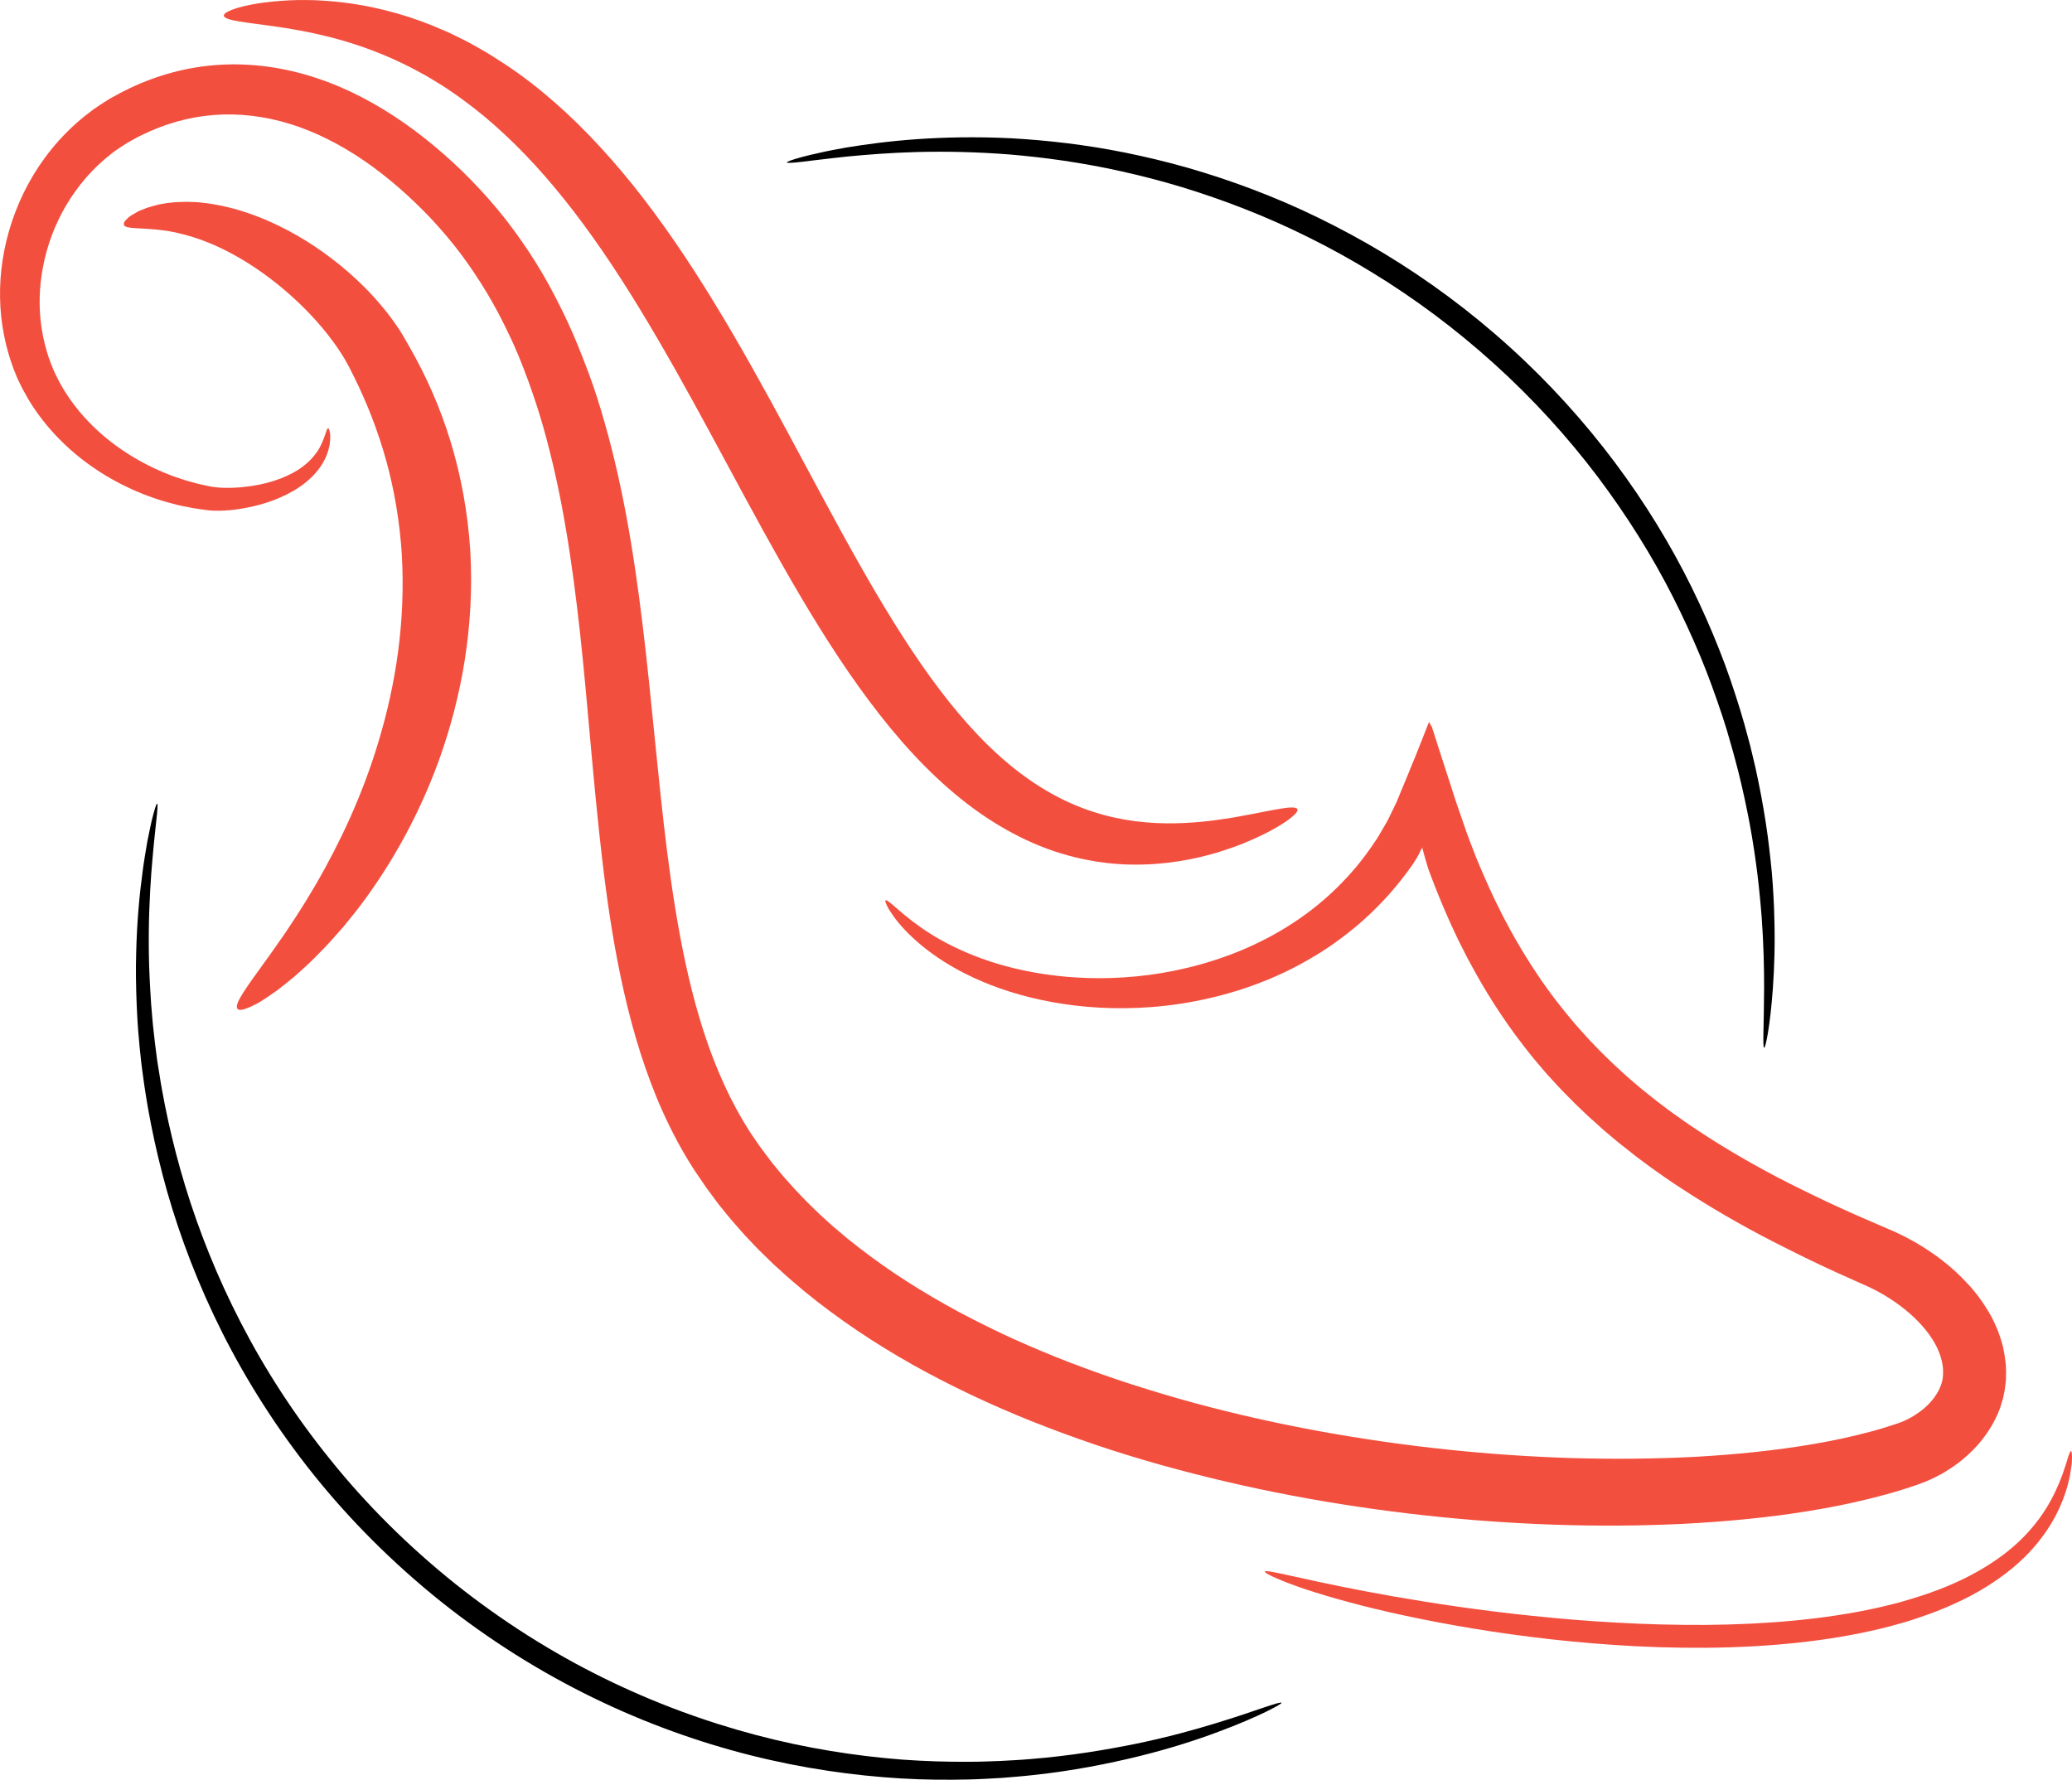
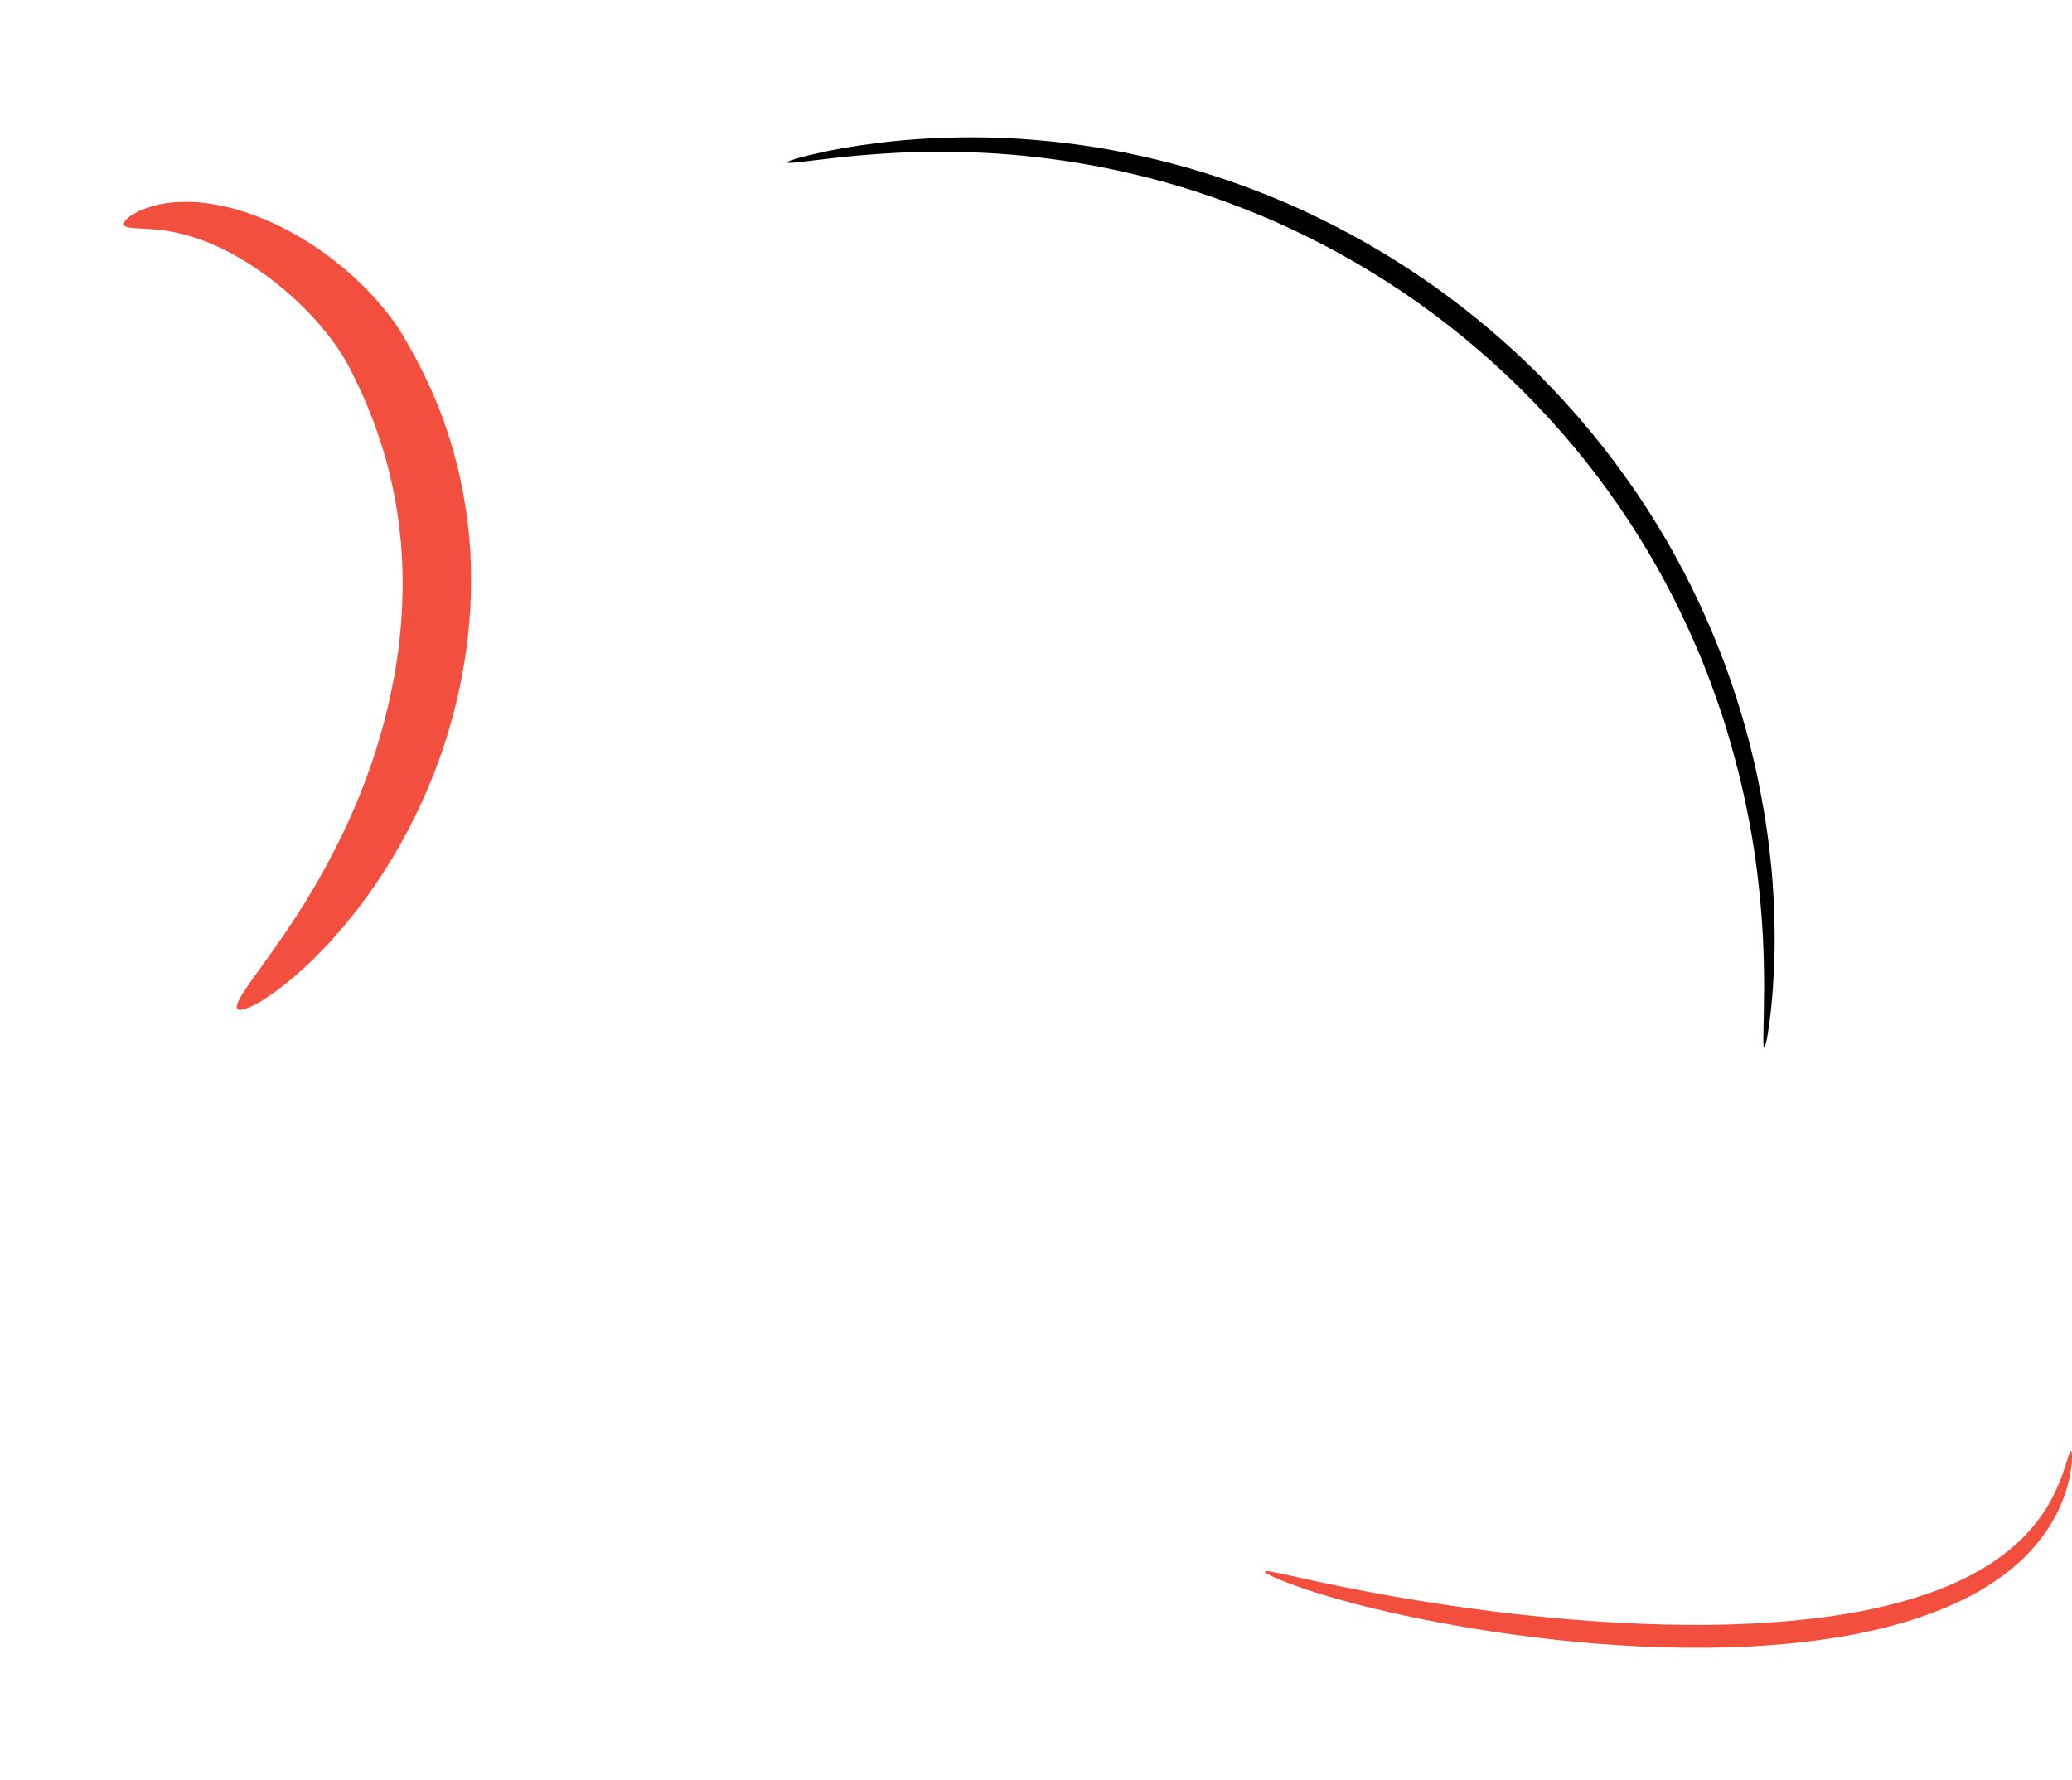
<svg xmlns="http://www.w3.org/2000/svg" version="1.1" id="Calque_1" x="0px" y="0px" width="32px" height="27.491px" viewBox="0 0 32 27.491" enable-background="new 0 0 32 27.491" xml:space="preserve">
  <g>
    <g>
      <g>
        <path fill="#F34F3F" d="M3.668,15.583c-0.024-0.028-0.006-0.092,0.05-0.187c0.026-0.047,0.064-0.102,0.107-0.167     c0.044-0.065,0.095-0.137,0.154-0.217c0.059-0.081,0.121-0.171,0.192-0.267c0.068-0.098,0.143-0.204,0.223-0.318     c0.075-0.117,0.161-0.237,0.243-0.371c0.021-0.033,0.042-0.066,0.063-0.1c0.011-0.018,0.021-0.035,0.033-0.052     c0.01-0.017,0.021-0.035,0.031-0.053c0.042-0.07,0.085-0.143,0.13-0.217c0.172-0.3,0.348-0.635,0.513-1.003     c0.165-0.368,0.318-0.769,0.446-1.2c0.129-0.431,0.232-0.89,0.296-1.371c0.063-0.48,0.086-0.981,0.057-1.49     c-0.032-0.508-0.115-1-0.243-1.461s-0.299-0.894-0.496-1.29c-0.025-0.05-0.05-0.1-0.074-0.148     C5.381,5.647,5.369,5.628,5.356,5.605C5.345,5.584,5.334,5.563,5.321,5.542C5.295,5.5,5.271,5.457,5.241,5.416     C5.228,5.396,5.215,5.374,5.2,5.354c-0.015-0.02-0.029-0.04-0.043-0.06C5.04,5.131,4.911,4.981,4.778,4.841     C4.511,4.562,4.228,4.33,3.954,4.145C3.68,3.96,3.414,3.823,3.172,3.729c-0.03-0.011-0.061-0.022-0.09-0.033     c-0.029-0.01-0.059-0.02-0.087-0.029C2.98,3.663,2.967,3.657,2.952,3.653C2.938,3.649,2.924,3.646,2.91,3.642     C2.883,3.634,2.855,3.625,2.828,3.619C2.802,3.612,2.775,3.605,2.749,3.6C2.736,3.596,2.724,3.593,2.711,3.59     C2.698,3.588,2.686,3.585,2.673,3.584c-0.023-0.005-0.049-0.01-0.072-0.015C2.577,3.565,2.554,3.563,2.531,3.56     C2.167,3.509,1.942,3.546,1.914,3.472c-0.006-0.017,0-0.038,0.021-0.064c0.011-0.013,0.024-0.026,0.041-0.042     c0.018-0.015,0.038-0.032,0.063-0.046c0.024-0.015,0.053-0.031,0.085-0.049c0.008-0.004,0.017-0.008,0.025-0.013     c0.009-0.003,0.018-0.007,0.026-0.011C2.193,3.24,2.213,3.232,2.233,3.225c0.02-0.008,0.04-0.017,0.063-0.023     c0.021-0.006,0.045-0.012,0.068-0.02c0.023-0.006,0.049-0.013,0.074-0.02c0.025-0.004,0.053-0.009,0.08-0.015     c0.027-0.004,0.056-0.011,0.085-0.013c0.028-0.003,0.06-0.006,0.089-0.009C2.708,3.124,2.724,3.123,2.74,3.122     C2.756,3.121,2.771,3.12,2.788,3.12c0.032-0.001,0.065-0.002,0.1-0.003c0.033,0,0.068,0.003,0.104,0.004     c0.018,0,0.035,0.001,0.054,0.002c0.018,0.001,0.036,0.003,0.054,0.005C3.136,3.133,3.173,3.137,3.21,3.141     c0.038,0.006,0.076,0.012,0.115,0.019c0.31,0.053,0.65,0.165,1,0.337C4.676,3.67,5.034,3.903,5.382,4.205     c0.173,0.152,0.344,0.32,0.505,0.513c0.021,0.024,0.04,0.049,0.061,0.074c0.021,0.024,0.039,0.05,0.06,0.076     c0.039,0.05,0.077,0.104,0.115,0.159c0.02,0.026,0.036,0.056,0.056,0.083C6.195,5.139,6.215,5.168,6.23,5.194     c0.03,0.055,0.063,0.108,0.094,0.164c0.253,0.44,0.473,0.932,0.635,1.463c0.162,0.531,0.267,1.101,0.304,1.687     c0.034,0.587-0.001,1.161-0.088,1.704C7.088,10.756,6.95,11.268,6.78,11.74c-0.171,0.472-0.373,0.902-0.59,1.289     c-0.217,0.387-0.448,0.729-0.676,1.026c-0.059,0.073-0.115,0.144-0.172,0.213c-0.014,0.017-0.027,0.034-0.041,0.051     c-0.015,0.017-0.029,0.033-0.044,0.049c-0.028,0.033-0.057,0.064-0.085,0.096c-0.109,0.127-0.223,0.239-0.327,0.345     c-0.052,0.053-0.105,0.1-0.156,0.147c-0.051,0.046-0.099,0.091-0.147,0.132c-0.099,0.081-0.188,0.154-0.271,0.216     c-0.085,0.06-0.161,0.112-0.229,0.155s-0.131,0.073-0.182,0.096C3.756,15.601,3.691,15.611,3.668,15.583z" />
      </g>
      <g>
-         <path fill="#F34F3F" d="M3.457,0.242C3.454,0.206,3.529,0.164,3.681,0.118C3.833,0.075,4.06,0.032,4.358,0.012     c0.037-0.003,0.076-0.004,0.115-0.007c0.039-0.002,0.08-0.002,0.122-0.004c0.083-0.002,0.17,0,0.262,0.002     C5.041,0.011,5.24,0.026,5.453,0.059C5.879,0.123,6.362,0.25,6.864,0.474C6.88,0.48,6.896,0.487,6.912,0.494     c0.015,0.008,0.03,0.015,0.047,0.022C6.99,0.531,7.021,0.546,7.053,0.562c0.063,0.03,0.126,0.063,0.19,0.096     c0.063,0.035,0.126,0.068,0.189,0.106c0.063,0.037,0.128,0.073,0.19,0.114C7.877,1.036,8.13,1.216,8.377,1.42     c0.494,0.406,0.965,0.9,1.407,1.45c0.441,0.552,0.854,1.161,1.247,1.806c0.394,0.644,0.769,1.323,1.142,2.016     c0.374,0.693,0.729,1.368,1.088,2.002c0.358,0.634,0.721,1.229,1.102,1.758c0.381,0.528,0.784,0.988,1.21,1.344     s0.874,0.606,1.316,0.745c0.44,0.143,0.872,0.183,1.255,0.176c0.191-0.003,0.372-0.018,0.538-0.037     c0.083-0.012,0.164-0.02,0.239-0.033c0.039-0.006,0.075-0.012,0.112-0.017c0.036-0.006,0.072-0.013,0.106-0.019     c0.275-0.049,0.492-0.098,0.645-0.121c0.151-0.025,0.237-0.024,0.253,0.009c0.015,0.033-0.045,0.098-0.174,0.188     c-0.13,0.089-0.33,0.202-0.606,0.317c-0.035,0.015-0.07,0.029-0.107,0.044c-0.037,0.014-0.075,0.027-0.114,0.042     c-0.078,0.029-0.163,0.054-0.25,0.082c-0.177,0.052-0.372,0.099-0.588,0.132c-0.216,0.034-0.452,0.054-0.704,0.051     c-0.031-0.001-0.063-0.002-0.095-0.002c-0.032-0.001-0.064-0.003-0.097-0.005c-0.065-0.003-0.131-0.01-0.197-0.017     c-0.033-0.003-0.066-0.008-0.101-0.013c-0.033-0.005-0.067-0.009-0.102-0.015c-0.034-0.006-0.068-0.013-0.103-0.019     c-0.035-0.006-0.069-0.013-0.104-0.021c-0.033-0.008-0.068-0.016-0.104-0.024c-0.035-0.009-0.069-0.019-0.104-0.028     c-0.07-0.018-0.14-0.042-0.211-0.064c-0.141-0.049-0.282-0.104-0.422-0.17c-0.28-0.131-0.557-0.296-0.821-0.49     c-0.53-0.389-1.011-0.89-1.448-1.449c-0.438-0.559-0.838-1.177-1.221-1.825c-0.383-0.649-0.75-1.328-1.122-2.019     c-0.371-0.69-0.732-1.357-1.1-1.985C9.775,4.581,9.401,3.993,9.012,3.466S8.218,2.471,7.8,2.082     C7.591,1.885,7.379,1.71,7.167,1.554c-0.053-0.04-0.106-0.077-0.16-0.114C6.955,1.403,6.901,1.369,6.849,1.333     C6.795,1.3,6.742,1.267,6.689,1.235C6.663,1.219,6.637,1.204,6.61,1.188C6.597,1.18,6.584,1.172,6.571,1.165     C6.558,1.158,6.545,1.15,6.531,1.143C6.11,0.907,5.699,0.747,5.328,0.637C5.142,0.581,4.964,0.54,4.799,0.504     C4.717,0.488,4.637,0.471,4.561,0.459c-0.038-0.007-0.075-0.014-0.111-0.02C4.413,0.434,4.377,0.428,4.343,0.423     C4.065,0.381,3.845,0.357,3.694,0.331C3.543,0.307,3.46,0.279,3.457,0.242z" />
-       </g>
+         </g>
      <g>
-         <path fill="#F34F3F" d="M5.068,6.615c0.009,0,0.017,0.017,0.023,0.051C5.096,6.683,5.1,6.705,5.1,6.731     C5.099,6.756,5.102,6.788,5.096,6.822C5.094,6.839,5.092,6.857,5.09,6.877C5.085,6.896,5.08,6.917,5.075,6.938     S5.063,6.981,5.055,7.003C5.05,7.015,5.047,7.027,5.042,7.039S5.031,7.062,5.026,7.074c-0.044,0.096-0.115,0.2-0.214,0.297     c-0.025,0.024-0.052,0.048-0.08,0.072C4.704,7.465,4.675,7.489,4.643,7.51C4.58,7.555,4.511,7.595,4.436,7.634     C4.286,7.709,4.114,7.773,3.923,7.818C3.827,7.841,3.727,7.859,3.62,7.873c-0.106,0.012-0.217,0.02-0.338,0.014     c-0.016,0-0.031-0.001-0.047-0.003S3.203,7.88,3.189,7.878C3.161,7.875,3.133,7.87,3.104,7.867     C3.047,7.857,2.988,7.852,2.93,7.838C2.871,7.827,2.811,7.816,2.751,7.802C2.691,7.787,2.632,7.771,2.57,7.754     c-0.244-0.07-0.496-0.169-0.747-0.301c-0.251-0.133-0.502-0.3-0.738-0.51c-0.234-0.209-0.456-0.46-0.638-0.76     C0.426,6.146,0.404,6.108,0.383,6.069C0.361,6.031,0.339,5.993,0.321,5.952c-0.02-0.041-0.04-0.08-0.058-0.122     C0.246,5.788,0.229,5.747,0.212,5.704c-0.064-0.17-0.116-0.349-0.151-0.533c-0.146-0.739-0.032-1.579,0.377-2.333     c0.204-0.375,0.485-0.728,0.84-1.02l0.033-0.027l0.034-0.026C1.368,1.748,1.391,1.73,1.414,1.712     c0.022-0.018,0.046-0.034,0.07-0.05c0.023-0.017,0.048-0.033,0.072-0.049c0.048-0.032,0.099-0.062,0.148-0.093     c0.051-0.029,0.101-0.055,0.151-0.083c0.204-0.107,0.421-0.2,0.649-0.271c0.227-0.072,0.466-0.124,0.71-0.15     c0.245-0.027,0.495-0.029,0.745-0.006c0.5,0.044,0.995,0.189,1.457,0.407c0.463,0.219,0.894,0.507,1.292,0.84     c0.199,0.166,0.392,0.343,0.574,0.531c0.184,0.189,0.362,0.39,0.528,0.602c0.165,0.213,0.321,0.435,0.466,0.667     c0.145,0.232,0.275,0.473,0.397,0.721c0.03,0.063,0.062,0.124,0.09,0.187c0.028,0.064,0.057,0.127,0.085,0.189     c0.054,0.127,0.108,0.255,0.157,0.385C9.108,5.796,9.2,6.06,9.28,6.329c0.162,0.536,0.29,1.087,0.394,1.646     c0.104,0.559,0.184,1.126,0.253,1.697c0.139,1.145,0.229,2.31,0.375,3.475c0.074,0.583,0.163,1.165,0.287,1.738     c0.124,0.572,0.284,1.137,0.508,1.669c0.112,0.266,0.239,0.523,0.385,0.768c0.036,0.062,0.075,0.121,0.112,0.181     c0.041,0.06,0.082,0.119,0.123,0.179l0.031,0.044l0.032,0.043l0.065,0.087l0.065,0.087l0.069,0.084     c0.091,0.115,0.189,0.224,0.288,0.333c0.051,0.054,0.102,0.107,0.153,0.161c0.024,0.027,0.052,0.052,0.078,0.079l0.08,0.078     c0.027,0.026,0.053,0.052,0.081,0.078l0.082,0.075c0.057,0.049,0.109,0.102,0.168,0.149c0.058,0.049,0.115,0.097,0.173,0.146     c0.059,0.047,0.118,0.094,0.178,0.141c0.239,0.185,0.488,0.362,0.748,0.528c0.259,0.165,0.526,0.322,0.801,0.47     c0.275,0.146,0.556,0.286,0.844,0.417c0.288,0.129,0.58,0.253,0.878,0.367c0.315,0.12,0.633,0.233,0.952,0.336     c0.32,0.102,0.642,0.199,0.965,0.287c0.646,0.174,1.298,0.32,1.948,0.438c1.303,0.237,2.605,0.372,3.883,0.412     c0.16,0.005,0.319,0.007,0.478,0.009c0.16,0.001,0.318,0.003,0.476,0c0.316-0.003,0.631-0.012,0.941-0.028     c0.622-0.035,1.235-0.096,1.828-0.197c0.296-0.051,0.586-0.112,0.867-0.187c0.141-0.037,0.277-0.079,0.412-0.124l0.025-0.008     l0.019-0.007l0.039-0.014c0.026-0.01,0.051-0.022,0.076-0.033l0.074-0.039c0.023-0.014,0.048-0.027,0.07-0.043     c0.093-0.058,0.175-0.129,0.241-0.205c0.065-0.075,0.116-0.157,0.146-0.236c0.003-0.01,0.006-0.02,0.01-0.03     c0.003-0.01,0.008-0.02,0.009-0.029c0.002-0.01,0.004-0.02,0.007-0.03c0.001-0.005,0.003-0.01,0.004-0.015l0.001-0.014     c0.007-0.037,0.008-0.086,0.007-0.13c-0.002-0.045-0.009-0.091-0.019-0.137c-0.011-0.046-0.025-0.093-0.044-0.141     c-0.075-0.19-0.219-0.379-0.395-0.544c-0.177-0.165-0.386-0.309-0.606-0.421c-0.027-0.014-0.056-0.026-0.083-0.041l-0.088-0.039     c-0.066-0.03-0.134-0.061-0.201-0.09c-0.134-0.058-0.266-0.121-0.397-0.181c-0.263-0.123-0.521-0.251-0.776-0.381     c-0.511-0.262-1.003-0.547-1.471-0.856c-0.118-0.075-0.233-0.157-0.347-0.237c-0.059-0.039-0.112-0.082-0.169-0.123     c-0.056-0.042-0.112-0.082-0.167-0.125c-0.054-0.043-0.108-0.086-0.163-0.129c-0.026-0.021-0.054-0.042-0.081-0.064l-0.079-0.066     c-0.053-0.044-0.105-0.089-0.158-0.133c-0.052-0.046-0.102-0.091-0.152-0.137l-0.076-0.068l-0.074-0.07     c-0.05-0.047-0.099-0.095-0.147-0.141c-0.048-0.048-0.095-0.097-0.143-0.145c-0.047-0.048-0.094-0.096-0.139-0.146     c-0.046-0.049-0.091-0.099-0.136-0.148c-0.045-0.05-0.087-0.102-0.13-0.152c-0.088-0.1-0.169-0.206-0.25-0.309     c-0.322-0.417-0.597-0.855-0.831-1.296c-0.031-0.054-0.058-0.111-0.086-0.166c-0.028-0.056-0.057-0.111-0.084-0.166     c-0.026-0.056-0.052-0.111-0.078-0.167c-0.025-0.056-0.053-0.111-0.076-0.167c-0.098-0.223-0.188-0.443-0.271-0.665l-0.016-0.042     c-0.003-0.008-0.003-0.008-0.004-0.011l-0.002-0.006l-0.008-0.023c-0.005-0.017-0.01-0.032-0.016-0.049     c-0.01-0.033-0.021-0.067-0.03-0.101c-0.01-0.036-0.021-0.071-0.03-0.107c-0.005-0.019-0.01-0.038-0.015-0.056l-0.004-0.014     l-0.002-0.007l-0.001-0.004v-0.001c0,0-0.001,0-0.001,0.001l-0.01,0.021c-0.022,0.052-0.05,0.104-0.082,0.157     c-0.016,0.026-0.033,0.053-0.051,0.079c-0.01,0.013-0.019,0.026-0.028,0.04c-0.002,0.003-0.005,0.007-0.007,0.01l-0.007,0.009     l-0.04,0.056c-0.118,0.158-0.242,0.31-0.374,0.449c-0.133,0.14-0.269,0.271-0.412,0.391c-0.144,0.12-0.29,0.23-0.438,0.331     c-0.15,0.1-0.303,0.19-0.456,0.273c-0.153,0.082-0.308,0.154-0.462,0.219c-0.156,0.063-0.31,0.121-0.464,0.169     c-0.615,0.193-1.212,0.273-1.758,0.278c-0.546,0.006-1.042-0.062-1.476-0.17c-0.433-0.108-0.803-0.259-1.104-0.423     c-0.302-0.164-0.533-0.342-0.703-0.501c-0.171-0.16-0.28-0.302-0.343-0.403c-0.033-0.049-0.053-0.091-0.064-0.119     c-0.012-0.028-0.014-0.045-0.007-0.05c0.007-0.005,0.022,0.001,0.047,0.019c0.025,0.018,0.057,0.047,0.102,0.084     c0.086,0.075,0.213,0.187,0.393,0.313c0.179,0.126,0.413,0.265,0.707,0.39c0.293,0.126,0.647,0.238,1.057,0.31     c0.408,0.072,0.872,0.107,1.375,0.074c0.503-0.032,1.046-0.133,1.595-0.333c0.547-0.2,1.099-0.505,1.579-0.942     c0.12-0.11,0.235-0.228,0.346-0.353c0.11-0.124,0.212-0.259,0.31-0.399l0.039-0.059l0.018-0.025l0.016-0.024     c0.011-0.016,0.021-0.032,0.031-0.05c0.038-0.067,0.078-0.135,0.118-0.203l0.015-0.025l0.014-0.028l0.028-0.057     c0.019-0.038,0.037-0.077,0.056-0.115l0.027-0.057c0.011-0.02,0.02-0.038,0.028-0.061c0.018-0.044,0.036-0.087,0.054-0.131     c0.073-0.173,0.147-0.357,0.223-0.542c0.037-0.092,0.073-0.183,0.11-0.275c0.035-0.088,0.069-0.177,0.104-0.266     c0.014,0.023,0.027,0.047,0.041,0.07c0.001,0.001,0.002,0.003,0.003,0.005l0.003,0.008l0.005,0.016l0.011,0.033l0.021,0.066     c0.028,0.088,0.057,0.177,0.085,0.266c0.059,0.182,0.118,0.365,0.178,0.549c0.015,0.047,0.03,0.094,0.045,0.141l0.023,0.07     l0.023,0.068c0.032,0.092,0.063,0.184,0.096,0.277c0.032,0.092,0.063,0.187,0.099,0.277c0.017,0.046,0.034,0.091,0.053,0.137     c0.013,0.034,0.026,0.067,0.039,0.102c0.085,0.207,0.175,0.412,0.271,0.617c0.023,0.052,0.05,0.102,0.075,0.153     c0.025,0.051,0.051,0.102,0.076,0.153c0.027,0.051,0.055,0.101,0.081,0.152c0.028,0.05,0.054,0.102,0.083,0.151     c0.059,0.099,0.114,0.201,0.177,0.299c0.031,0.049,0.062,0.099,0.093,0.149c0.032,0.048,0.064,0.097,0.097,0.146     c0.063,0.099,0.135,0.192,0.203,0.289c0.017,0.024,0.035,0.047,0.053,0.071l0.055,0.071l0.055,0.07     c0.018,0.024,0.036,0.047,0.056,0.07c0.076,0.092,0.151,0.186,0.232,0.274c0.04,0.044,0.08,0.091,0.121,0.135     c0.042,0.043,0.084,0.088,0.126,0.132c0.041,0.044,0.085,0.087,0.129,0.13c0.044,0.043,0.087,0.086,0.132,0.129     c0.044,0.042,0.09,0.083,0.136,0.125l0.069,0.063l0.07,0.061c0.048,0.041,0.094,0.081,0.142,0.122     c0.049,0.039,0.099,0.079,0.147,0.118l0.073,0.059c0.025,0.02,0.051,0.039,0.075,0.058c0.051,0.038,0.102,0.076,0.152,0.115     c0.051,0.038,0.104,0.075,0.156,0.111c0.053,0.038,0.104,0.076,0.158,0.111c0.107,0.071,0.215,0.146,0.326,0.215     c0.441,0.28,0.91,0.542,1.402,0.783c0.244,0.121,0.494,0.24,0.75,0.354c0.128,0.056,0.256,0.114,0.386,0.169     c0.064,0.028,0.13,0.056,0.195,0.084l0.109,0.047c0.037,0.018,0.075,0.035,0.112,0.053c0.148,0.073,0.292,0.156,0.432,0.25     c0.139,0.092,0.272,0.197,0.4,0.313c0.063,0.059,0.125,0.119,0.185,0.185c0.062,0.064,0.118,0.133,0.174,0.206     c0.054,0.073,0.105,0.15,0.153,0.23c0.049,0.082,0.092,0.168,0.129,0.258c0.038,0.092,0.069,0.187,0.094,0.285     c0.022,0.1,0.038,0.202,0.046,0.306c0.001,0.053,0.003,0.105,0,0.157v0.04l-0.002,0.02l-0.001,0.021l-0.011,0.083l-0.005,0.04     c-0.003,0.014-0.006,0.028-0.008,0.041l-0.017,0.081c-0.006,0.027-0.016,0.053-0.023,0.079l-0.024,0.078     c-0.075,0.204-0.188,0.384-0.317,0.538c-0.132,0.155-0.284,0.286-0.446,0.393c-0.041,0.027-0.083,0.051-0.125,0.078     c-0.043,0.022-0.086,0.046-0.13,0.068c-0.045,0.02-0.089,0.042-0.134,0.06l-0.069,0.026l-0.034,0.013l-0.03,0.011     c-0.156,0.054-0.313,0.103-0.472,0.146c-0.316,0.087-0.635,0.158-0.954,0.216c-0.642,0.116-1.289,0.185-1.944,0.226     c-0.326,0.021-0.656,0.032-0.985,0.038c-0.166,0.003-0.331,0.003-0.497,0.003c-0.166-0.002-0.332-0.002-0.499-0.007     c-1.331-0.033-2.684-0.167-4.042-0.409c-0.678-0.122-1.357-0.272-2.036-0.454c-0.339-0.09-0.678-0.191-1.015-0.299     c-0.337-0.109-0.673-0.229-1.007-0.357c-0.316-0.121-0.628-0.252-0.936-0.392c-0.308-0.14-0.609-0.29-0.907-0.449     c-0.296-0.159-0.587-0.331-0.87-0.513c-0.284-0.183-0.559-0.379-0.825-0.585c-0.065-0.053-0.132-0.105-0.197-0.158     c-0.064-0.054-0.129-0.108-0.193-0.164c-0.064-0.054-0.126-0.112-0.188-0.168l-0.094-0.085c-0.03-0.029-0.061-0.059-0.09-0.088     l-0.091-0.089c-0.03-0.029-0.061-0.059-0.09-0.09c-0.058-0.062-0.116-0.123-0.174-0.184c-0.111-0.126-0.225-0.252-0.329-0.385     l-0.08-0.099l-0.075-0.102l-0.076-0.102l-0.037-0.051l-0.036-0.053c-0.048-0.069-0.095-0.139-0.143-0.21     c-0.045-0.072-0.091-0.144-0.134-0.217c-0.173-0.293-0.32-0.596-0.447-0.902c-0.252-0.612-0.423-1.237-0.553-1.853     C9.458,14.481,9.37,13.871,9.3,13.27c-0.071-0.602-0.125-1.193-0.178-1.774C9.07,10.915,9.02,10.344,8.959,9.784     C8.897,9.225,8.827,8.677,8.735,8.143C8.645,7.609,8.53,7.09,8.389,6.592C8.318,6.342,8.237,6.099,8.15,5.86     C8.107,5.741,8.06,5.625,8.014,5.509c-0.025-0.058-0.05-0.115-0.074-0.172C7.915,5.279,7.888,5.224,7.861,5.167     c-0.105-0.224-0.22-0.441-0.344-0.648c-0.125-0.208-0.259-0.407-0.4-0.597c-0.143-0.19-0.295-0.368-0.454-0.539     C6.502,3.212,6.333,3.051,6.16,2.899C5.814,2.599,5.447,2.342,5.063,2.151C4.68,1.958,4.279,1.833,3.882,1.788     C3.483,1.741,3.09,1.775,2.721,1.881C2.537,1.934,2.359,2.003,2.188,2.087C2.146,2.108,2.103,2.129,2.063,2.152     C2.023,2.175,1.983,2.196,1.944,2.22L1.887,2.258C1.868,2.269,1.849,2.281,1.83,2.295L1.775,2.333L1.747,2.354l-0.026,0.02     C1.435,2.595,1.2,2.87,1.023,3.17c-0.178,0.3-0.296,0.624-0.358,0.948C0.602,4.441,0.596,4.766,0.643,5.07     c0.023,0.152,0.059,0.299,0.105,0.44C0.76,5.544,0.773,5.58,0.786,5.614c0.013,0.034,0.027,0.067,0.041,0.102     s0.031,0.065,0.047,0.099c0.017,0.032,0.032,0.064,0.049,0.097c0.138,0.252,0.313,0.474,0.506,0.664     c0.193,0.19,0.404,0.348,0.619,0.478s0.434,0.231,0.647,0.309c0.054,0.018,0.107,0.036,0.16,0.053     c0.053,0.017,0.105,0.029,0.157,0.044c0.052,0.017,0.104,0.025,0.155,0.037c0.025,0.005,0.051,0.011,0.077,0.016     c0.013,0.003,0.022,0.004,0.034,0.006C3.29,7.521,3.301,7.523,3.313,7.524c0.092,0.012,0.188,0.013,0.281,0.01     c0.093-0.003,0.183-0.012,0.27-0.024c0.172-0.024,0.329-0.065,0.465-0.117C4.396,7.367,4.46,7.338,4.518,7.307     C4.546,7.292,4.572,7.276,4.599,7.26c0.026-0.017,0.051-0.033,0.074-0.051c0.093-0.068,0.162-0.144,0.213-0.215     c0.006-0.008,0.013-0.018,0.019-0.026C4.91,6.959,4.915,6.951,4.92,6.942C4.931,6.924,4.941,6.908,4.949,6.89     c0.008-0.017,0.017-0.033,0.023-0.048c0.007-0.016,0.013-0.031,0.019-0.045C5.004,6.769,5.01,6.742,5.019,6.72     c0.009-0.022,0.014-0.042,0.02-0.058C5.049,6.632,5.059,6.615,5.068,6.615z" />
-       </g>
+         </g>
      <g>
        <path fill="#F34F3F" d="M19.535,24.275c0.008-0.024,0.196,0.021,0.536,0.094c0.34,0.077,0.833,0.181,1.445,0.289     c0.613,0.106,1.346,0.219,2.162,0.302c0.408,0.043,0.838,0.079,1.283,0.103c0.445,0.026,0.907,0.038,1.379,0.036     c0.943-0.008,1.843-0.086,2.634-0.26c0.099-0.023,0.196-0.044,0.291-0.07c0.048-0.012,0.096-0.024,0.142-0.039     c0.047-0.013,0.093-0.027,0.139-0.041c0.183-0.057,0.358-0.117,0.522-0.186c0.33-0.135,0.619-0.301,0.859-0.479     c0.241-0.18,0.429-0.378,0.569-0.57c0.142-0.193,0.234-0.38,0.301-0.536c0.03-0.079,0.061-0.149,0.079-0.212     c0.021-0.063,0.04-0.115,0.052-0.161c0.026-0.087,0.046-0.134,0.058-0.131c0.012,0.001,0.016,0.05,0.013,0.145     c-0.001,0.048-0.01,0.104-0.021,0.172c-0.008,0.068-0.028,0.146-0.051,0.233c-0.05,0.172-0.13,0.381-0.267,0.6     c-0.136,0.219-0.328,0.449-0.578,0.656c-0.25,0.207-0.554,0.397-0.897,0.551c-0.172,0.08-0.354,0.149-0.545,0.214     c-0.047,0.016-0.096,0.032-0.144,0.048c-0.048,0.015-0.098,0.028-0.147,0.043c-0.099,0.03-0.199,0.054-0.302,0.08     c-0.819,0.198-1.742,0.288-2.704,0.296c-0.481,0.003-0.95-0.012-1.403-0.043c-0.451-0.03-0.886-0.073-1.299-0.125     c-0.824-0.103-1.562-0.241-2.174-0.379c-0.613-0.14-1.102-0.284-1.433-0.401C19.702,24.385,19.527,24.297,19.535,24.275z" />
      </g>
    </g>
    <g>
      <path d="M12.153,2.509c-0.003-0.012,0.076-0.04,0.229-0.083c0.077-0.021,0.173-0.043,0.286-0.068    c0.113-0.027,0.245-0.05,0.395-0.078c0.298-0.049,0.665-0.1,1.095-0.13c0.428-0.03,0.919-0.041,1.462-0.014    c0.541,0.03,1.134,0.096,1.76,0.222c0.313,0.064,0.636,0.14,0.964,0.234c0.327,0.094,0.66,0.204,0.996,0.331    c0.337,0.128,0.677,0.272,1.015,0.438c0.339,0.165,0.679,0.348,1.014,0.55c0.671,0.405,1.328,0.888,1.944,1.446    c0.616,0.557,1.162,1.164,1.631,1.791c0.469,0.628,0.863,1.276,1.181,1.922c0.159,0.323,0.301,0.644,0.426,0.961    c0.126,0.317,0.231,0.63,0.325,0.936c0.022,0.077,0.045,0.153,0.067,0.228c0.021,0.075,0.041,0.15,0.061,0.226    c0.01,0.037,0.021,0.074,0.029,0.11c0.01,0.038,0.019,0.074,0.027,0.111c0.018,0.074,0.035,0.147,0.052,0.219    c0.063,0.289,0.116,0.569,0.157,0.836c0.042,0.269,0.07,0.525,0.094,0.768c0.01,0.122,0.02,0.24,0.025,0.355    c0.008,0.114,0.011,0.226,0.014,0.333c0.014,0.43,0,0.801-0.021,1.103c-0.043,0.603-0.114,0.93-0.135,0.928    c-0.027-0.003-0.003-0.335-0.001-0.933c0-0.299-0.007-0.665-0.038-1.087c-0.009-0.105-0.017-0.215-0.029-0.327    c-0.01-0.113-0.024-0.229-0.038-0.348c-0.03-0.238-0.067-0.489-0.115-0.75c-0.049-0.262-0.107-0.534-0.177-0.815    c-0.018-0.07-0.037-0.141-0.056-0.213c-0.01-0.035-0.02-0.072-0.029-0.107c-0.01-0.036-0.021-0.072-0.031-0.108    c-0.021-0.072-0.042-0.146-0.063-0.219c-0.023-0.073-0.047-0.146-0.07-0.221c-0.099-0.296-0.207-0.6-0.334-0.907    c-0.128-0.307-0.271-0.618-0.429-0.931c-0.317-0.625-0.708-1.252-1.166-1.86c-0.46-0.608-0.993-1.196-1.593-1.738    c-0.599-0.542-1.235-1.014-1.887-1.412c-0.325-0.199-0.653-0.38-0.981-0.542c-0.328-0.164-0.658-0.309-0.983-0.437    c-0.327-0.128-0.65-0.24-0.968-0.337c-0.318-0.097-0.632-0.177-0.936-0.245c-0.609-0.136-1.188-0.215-1.718-0.26    c-0.529-0.042-1.013-0.05-1.436-0.039c-0.423,0.011-0.788,0.042-1.085,0.07c-0.148,0.018-0.281,0.029-0.396,0.045    c-0.114,0.014-0.212,0.024-0.29,0.035C12.239,2.516,12.156,2.521,12.153,2.509z" />
    </g>
    <g>
-       <path d="M19.792,26.301c0.003,0.005-0.018,0.021-0.058,0.044s-0.102,0.056-0.185,0.097c-0.164,0.079-0.41,0.188-0.736,0.309    c-0.325,0.122-0.73,0.254-1.21,0.373c-0.479,0.118-1.033,0.229-1.654,0.295c-0.155,0.018-0.314,0.029-0.477,0.043    c-0.163,0.009-0.33,0.02-0.5,0.024c-0.341,0.008-0.696,0.006-1.062-0.016c-0.733-0.044-1.515-0.155-2.317-0.357    c-0.801-0.202-1.624-0.495-2.434-0.89c-0.809-0.394-1.605-0.891-2.352-1.487c-0.746-0.598-1.407-1.262-1.97-1.966    s-1.029-1.442-1.401-2.18c-0.372-0.739-0.652-1.477-0.854-2.183c-0.1-0.353-0.182-0.698-0.248-1.032    c-0.016-0.083-0.031-0.167-0.047-0.249c-0.015-0.082-0.027-0.164-0.04-0.244c-0.014-0.08-0.024-0.16-0.035-0.24    c-0.005-0.039-0.011-0.079-0.016-0.118c-0.006-0.039-0.01-0.078-0.015-0.116c-0.008-0.078-0.017-0.154-0.024-0.23    s-0.013-0.15-0.02-0.224c-0.013-0.148-0.019-0.292-0.026-0.433c-0.011-0.28-0.016-0.544-0.008-0.792    c0.011-0.494,0.052-0.918,0.099-1.262c0.021-0.172,0.05-0.324,0.071-0.456c0.026-0.131,0.049-0.242,0.069-0.331    c0.044-0.177,0.072-0.269,0.085-0.266c0.012,0.002,0.006,0.098-0.015,0.278c-0.01,0.09-0.02,0.202-0.035,0.333    c-0.011,0.133-0.028,0.284-0.04,0.456c-0.025,0.343-0.045,0.762-0.038,1.249c0.003,0.244,0.017,0.503,0.035,0.778    c0.013,0.138,0.021,0.279,0.039,0.423c0.009,0.072,0.015,0.146,0.025,0.22c0.01,0.074,0.02,0.149,0.029,0.225    c0.006,0.038,0.011,0.076,0.018,0.114c0.006,0.038,0.012,0.077,0.019,0.115c0.012,0.078,0.024,0.156,0.039,0.234    c0.016,0.079,0.029,0.158,0.045,0.238c0.017,0.08,0.034,0.161,0.051,0.243c0.072,0.326,0.158,0.662,0.263,1.005    c0.21,0.687,0.492,1.401,0.863,2.117c0.37,0.716,0.83,1.43,1.382,2.111c0.549,0.683,1.195,1.327,1.92,1.908    c0.727,0.58,1.498,1.065,2.284,1.453s1.584,0.679,2.363,0.885c0.778,0.206,1.539,0.324,2.254,0.38    c0.358,0.026,0.704,0.036,1.038,0.034c0.167,0,0.33-0.007,0.49-0.013c0.159-0.009,0.315-0.016,0.468-0.03    c0.609-0.049,1.156-0.141,1.633-0.238c0.477-0.099,0.882-0.211,1.211-0.312c0.328-0.099,0.581-0.188,0.753-0.246    c0.086-0.029,0.153-0.05,0.198-0.063C19.766,26.299,19.79,26.295,19.792,26.301z" />
-     </g>
+       </g>
  </g>
</svg>